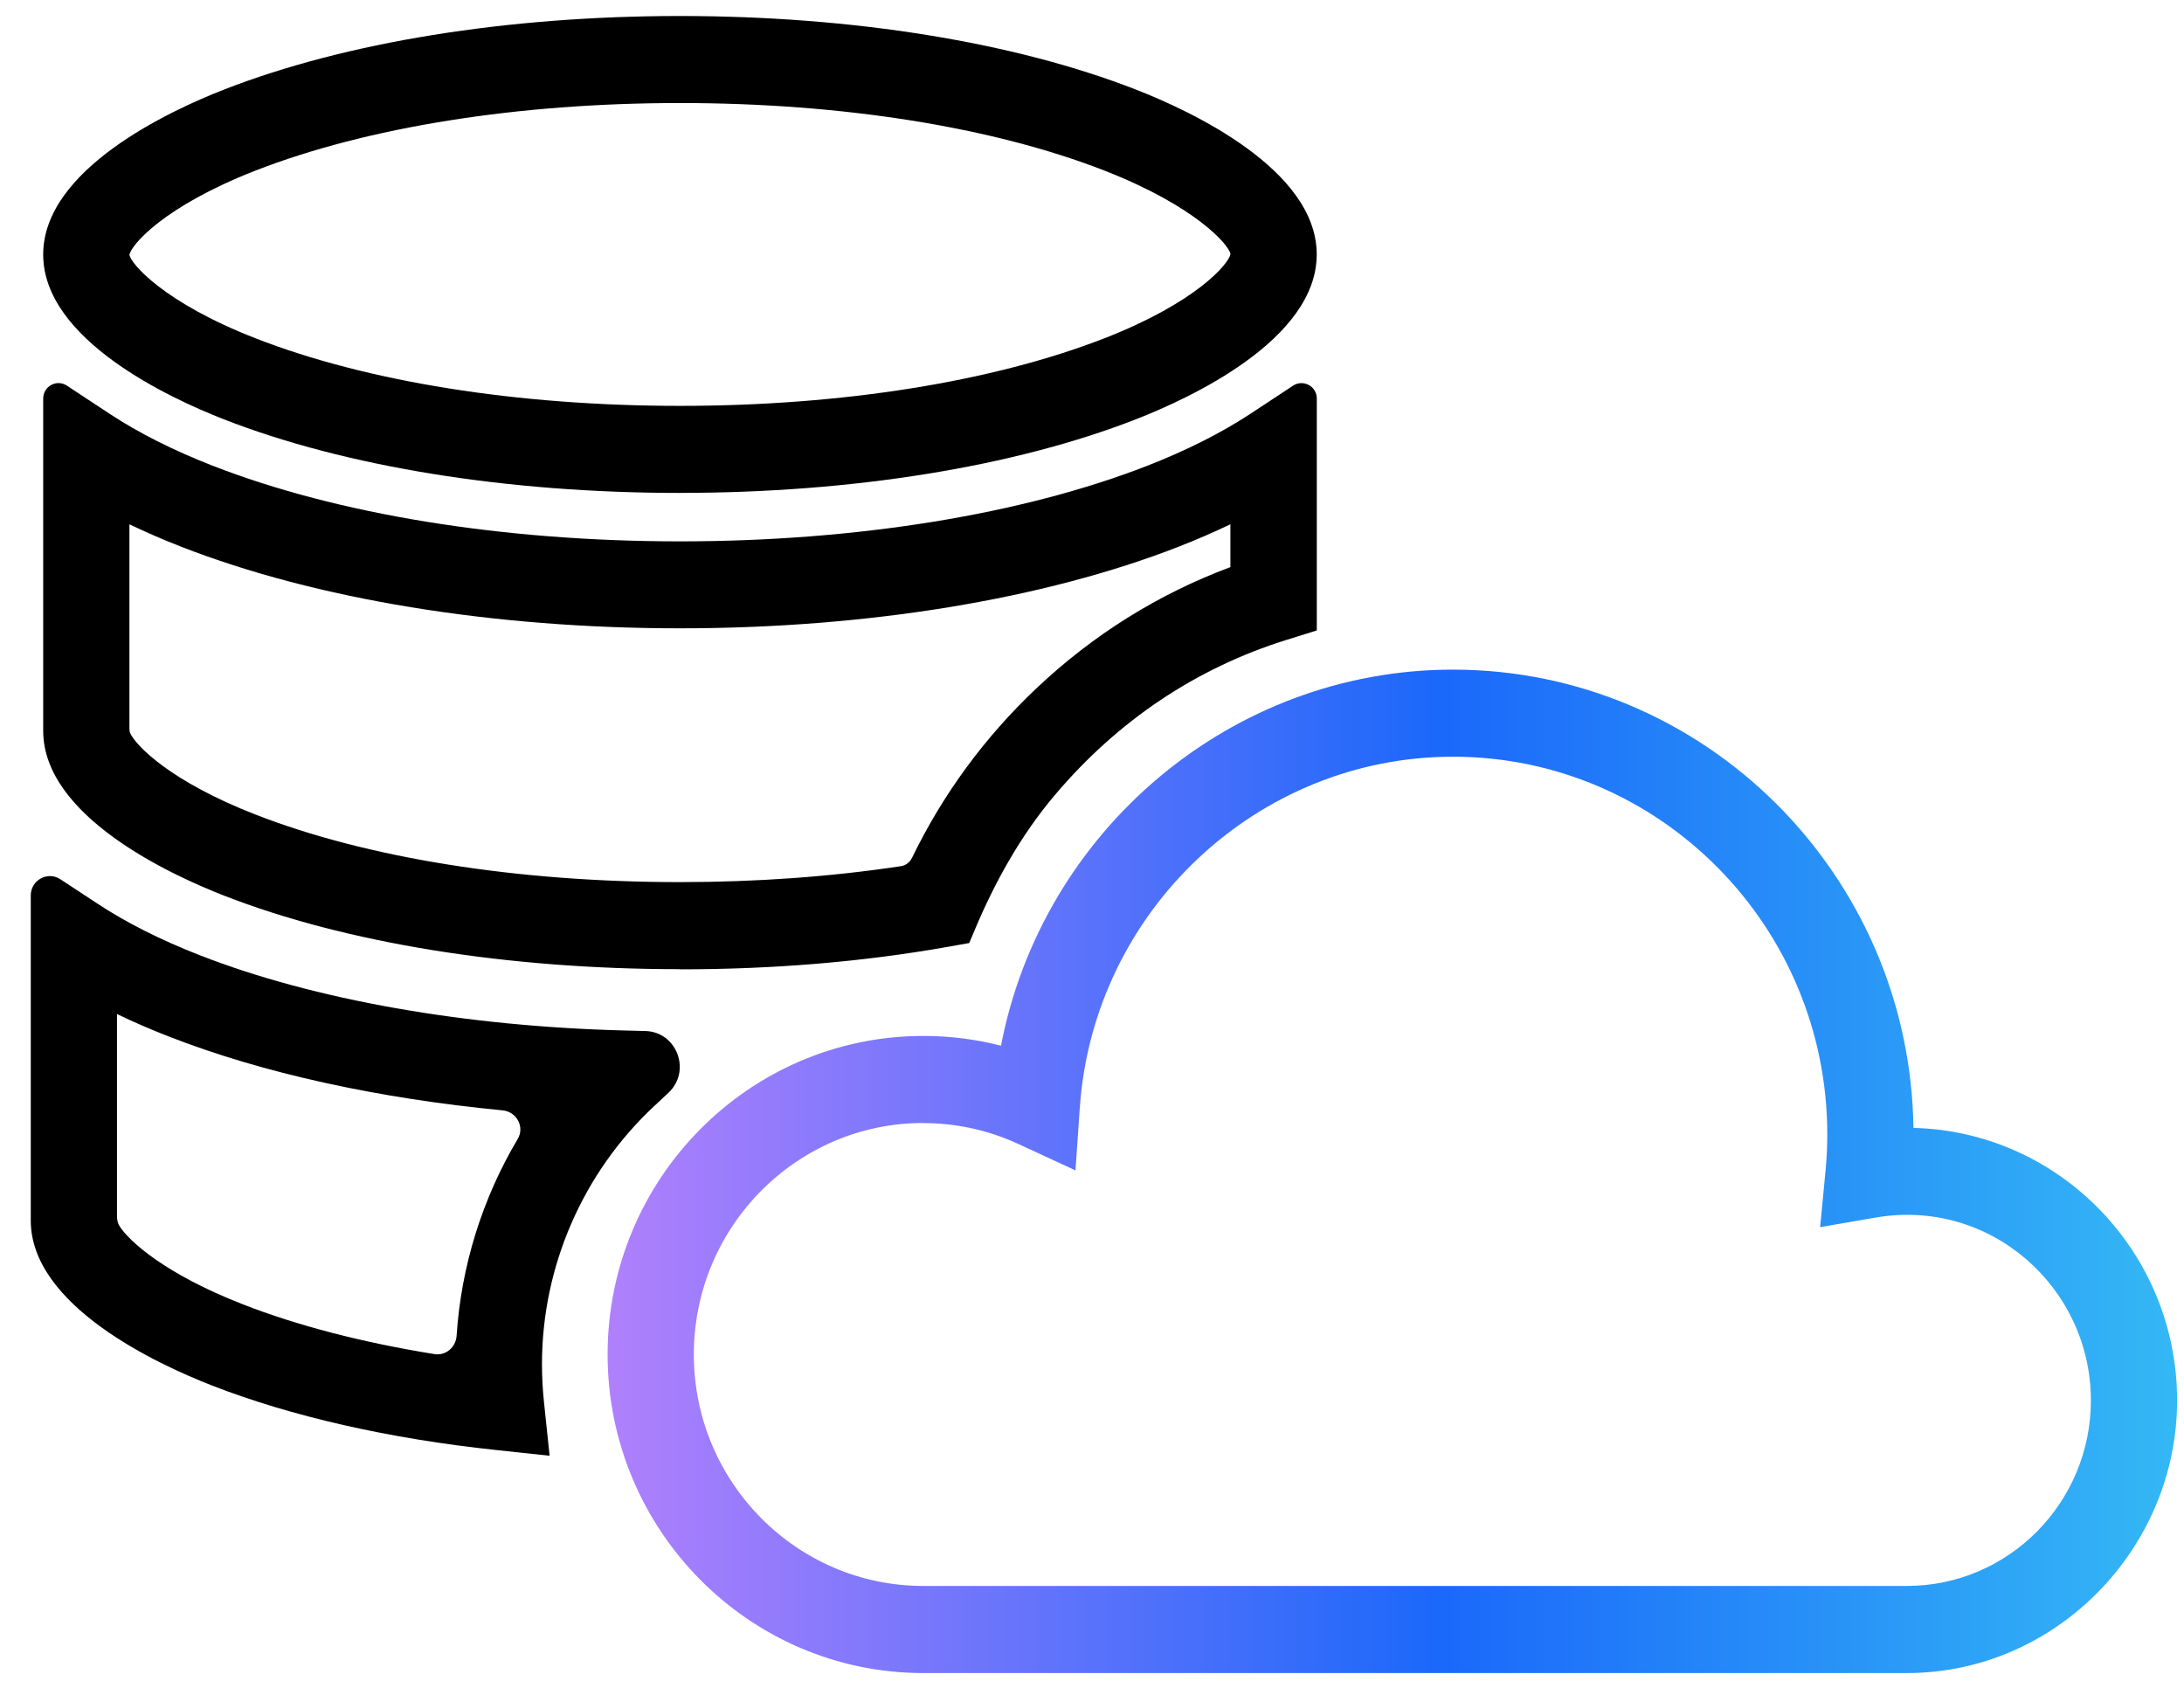
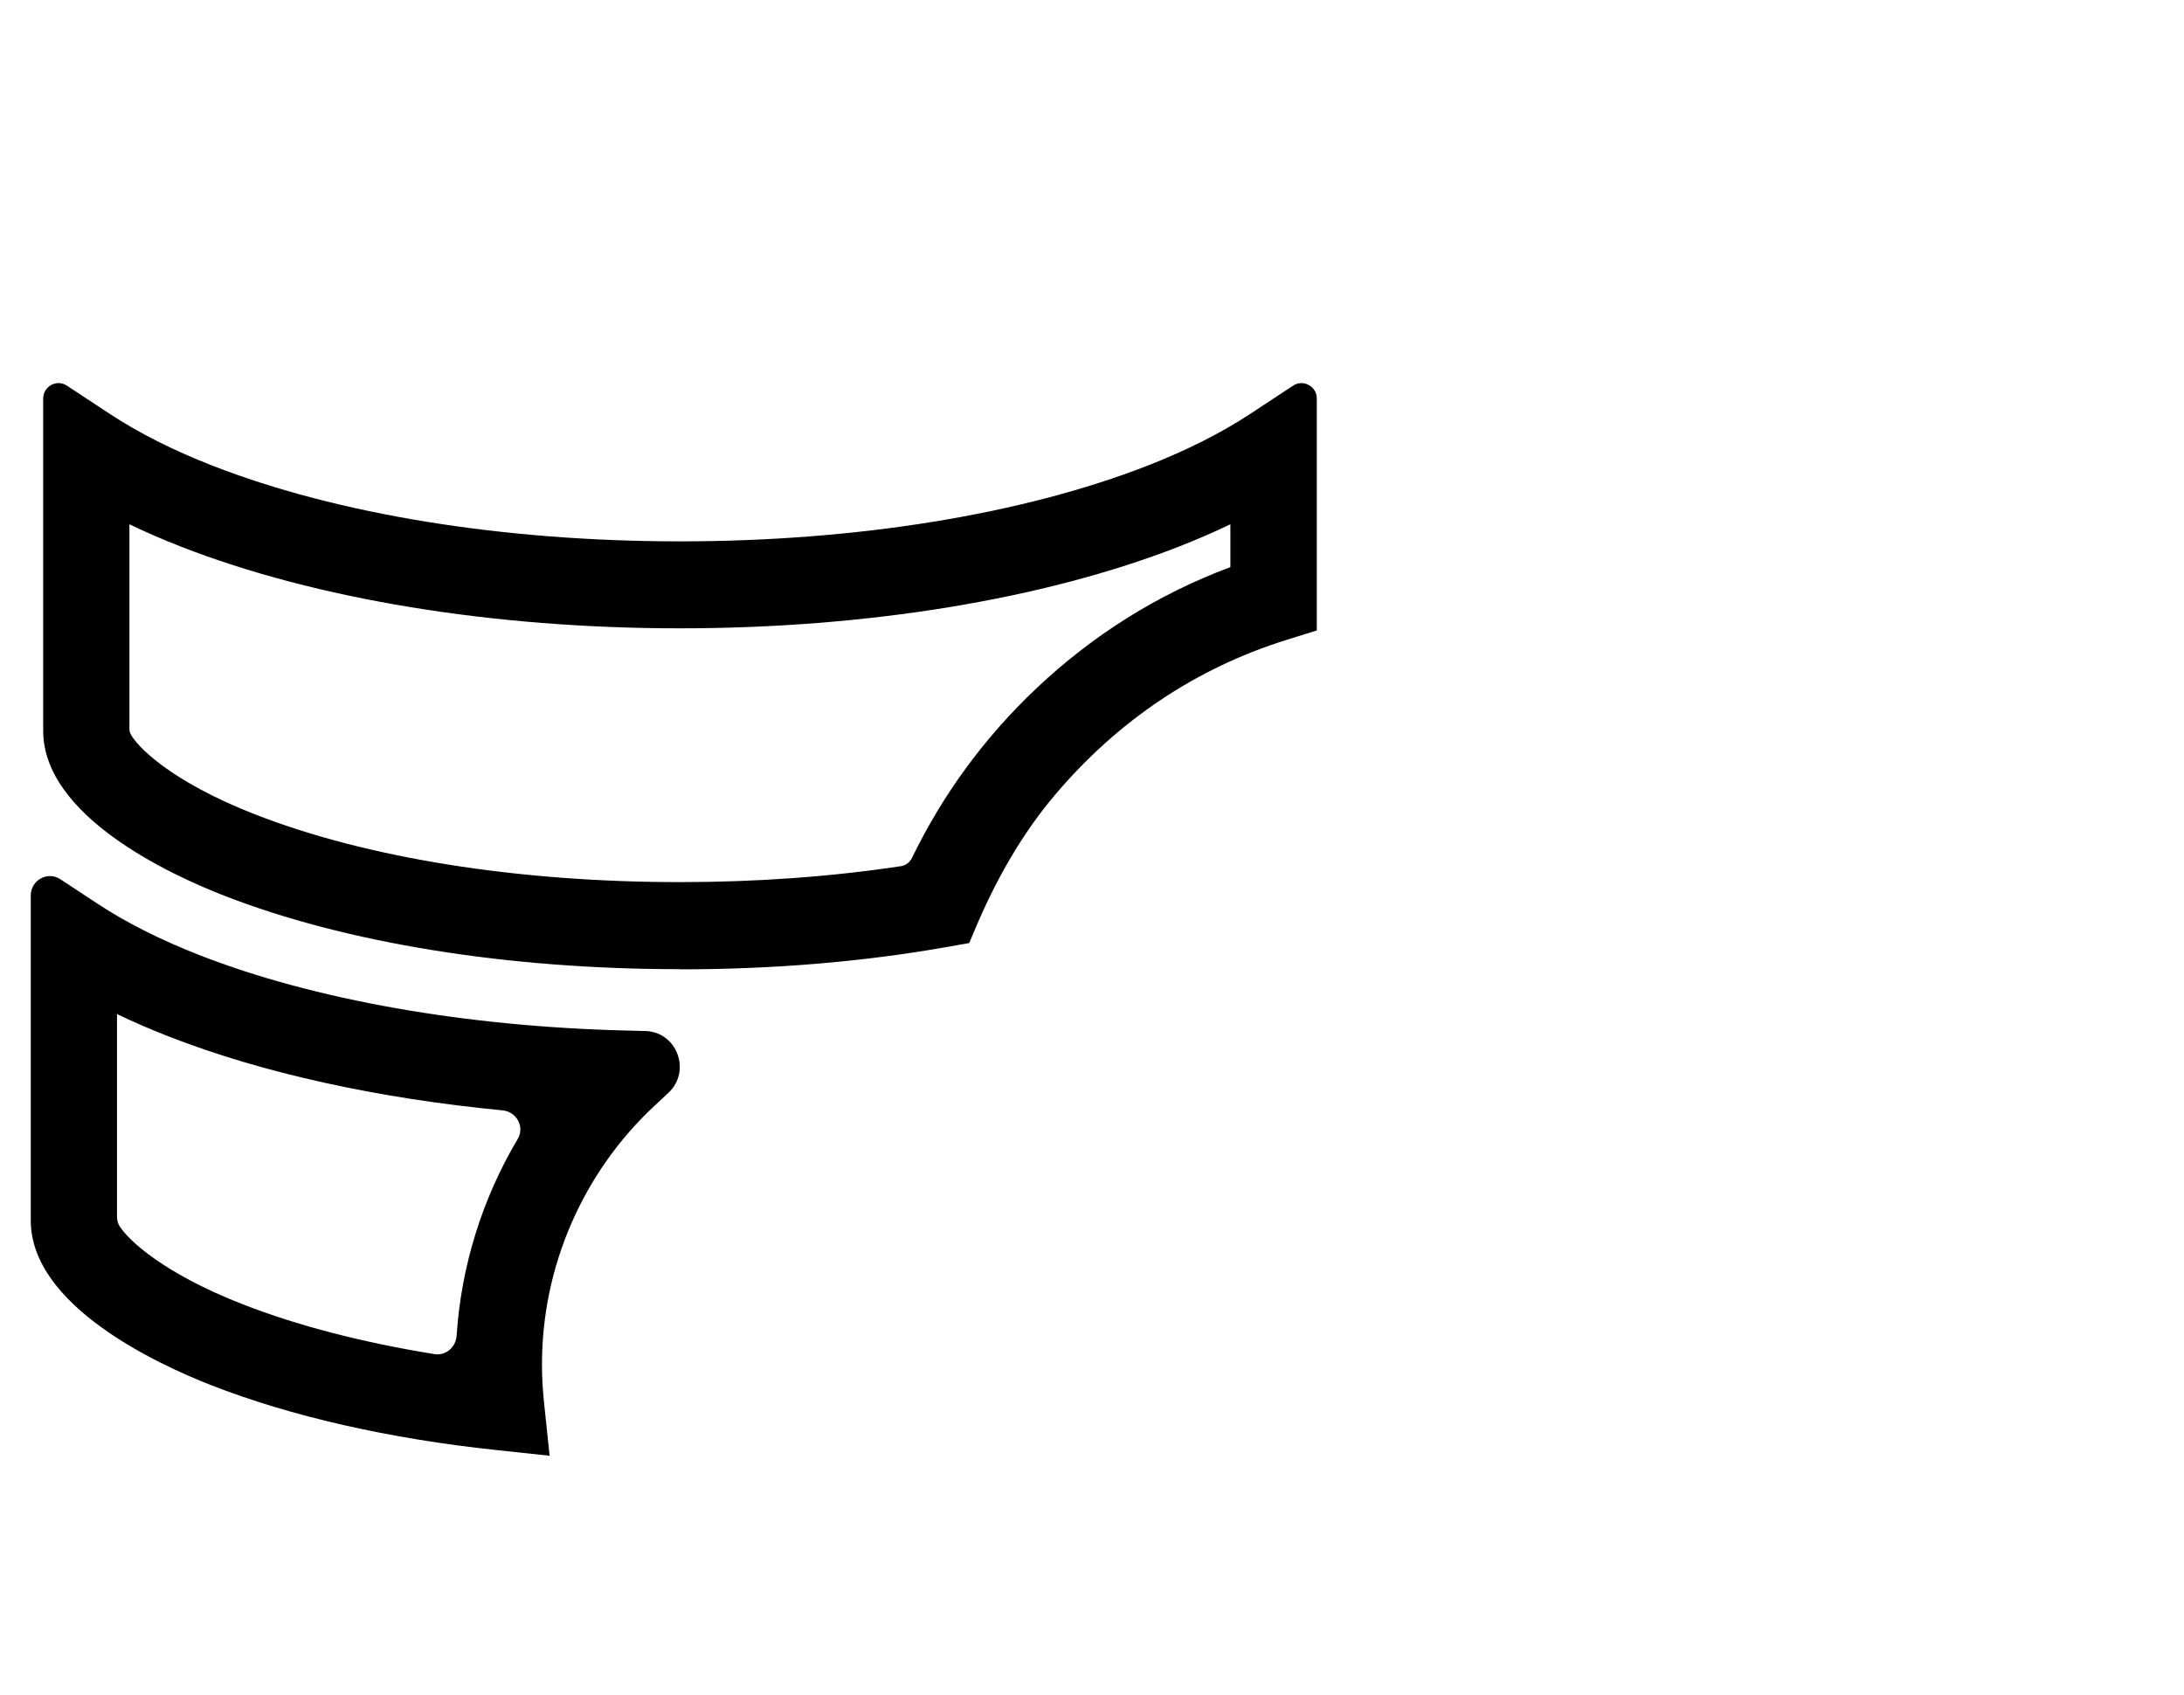
<svg xmlns="http://www.w3.org/2000/svg" width="58" height="45" viewBox="0 0 58 45" fill="none">
  <g clip-path="url(#clip0_6294_803)">
-     <path d="M50.643 44.425H24.518C19.895 44.425 16.136 40.631 16.136 35.966C16.136 31.302 19.895 27.508 24.518 27.508C25.222 27.508 25.913 27.594 26.583 27.768C27.681 22.061 32.694 17.781 38.586 17.781C45.272 17.781 50.722 23.224 50.815 29.95C54.691 30.043 57.817 33.253 57.817 37.186C57.817 41.118 54.598 44.425 50.643 44.425ZM24.518 29.819C21.159 29.819 18.426 32.577 18.426 35.966C18.426 39.356 21.159 42.112 24.518 42.112H50.643C53.337 42.112 55.527 39.901 55.527 37.186C55.527 34.196 52.864 31.808 49.814 32.33L48.337 32.585L48.481 31.081C48.511 30.765 48.527 30.445 48.527 30.124C48.527 24.592 44.069 20.093 38.587 20.093C33.394 20.093 29.04 24.185 28.676 29.411L28.561 31.078L27.057 30.382C26.256 30.011 25.402 29.822 24.519 29.822V29.819H24.518Z" fill="url(#paint0_linear_6294_803)" />
-     <path d="M18.057 13.089C13.475 13.089 9.178 12.395 5.95 11.136C4.506 10.573 1.147 9.017 1.147 6.758C1.147 4.498 4.506 2.941 5.95 2.378C9.178 1.119 13.475 0.425 18.057 0.425C22.638 0.425 26.938 1.119 30.165 2.378C31.61 2.941 34.968 4.497 34.968 6.756C34.968 9.016 31.61 10.571 30.165 11.134C26.938 12.393 22.638 13.088 18.057 13.088V13.089ZM18.057 2.736C13.752 2.736 9.745 3.375 6.776 4.533C4.351 5.481 3.48 6.504 3.437 6.769C3.481 7.008 4.351 8.032 6.776 8.979C9.745 10.139 13.752 10.777 18.057 10.777C22.361 10.777 26.368 10.137 29.339 8.979C31.764 8.032 32.635 7.008 32.678 6.743C32.634 6.504 31.764 5.481 29.339 4.533C26.37 3.373 22.363 2.736 18.057 2.736Z" fill="black" />
    <path d="M18.057 25.735C13.475 25.735 9.178 25.041 5.95 23.782C4.506 23.219 1.147 21.664 1.147 19.404V10.583C1.147 10.258 1.505 10.061 1.776 10.24L2.918 10.992C3.685 11.497 4.601 11.958 5.64 12.364C8.964 13.661 13.375 14.375 18.057 14.375C22.738 14.375 27.151 13.661 30.477 12.364C31.516 11.958 32.432 11.496 33.199 10.992L34.341 10.24C34.612 10.063 34.97 10.258 34.97 10.583V16.74L34.164 16.992C31.77 17.739 29.689 19.131 28.013 21.112C27.112 22.177 26.424 23.411 25.882 24.702L25.739 25.041L25.127 25.149C22.911 25.54 20.534 25.739 18.06 25.739L18.057 25.735ZM3.437 13.921V19.331C3.437 19.379 3.439 19.426 3.458 19.469C3.611 19.802 4.524 20.747 6.774 21.625C9.744 22.785 13.751 23.423 18.055 23.423C20.099 23.423 22.069 23.28 23.924 23C24.055 22.981 24.165 22.896 24.222 22.775C25.042 21.085 26.15 19.576 27.522 18.279C29.029 16.855 30.759 15.773 32.675 15.059V13.921C32.238 14.131 31.78 14.33 31.301 14.517C27.717 15.914 23.014 16.684 18.055 16.684C13.096 16.684 8.393 15.914 4.811 14.517C4.33 14.33 3.872 14.13 3.435 13.921H3.437Z" fill="black" />
    <path d="M14.595 38.655L13.186 38.504C10.346 38.204 7.73 37.61 5.62 36.786C4.176 36.223 0.817 34.668 0.817 32.408V23.777C0.817 23.37 1.265 23.125 1.603 23.347L2.587 23.994C3.353 24.5 4.269 24.96 5.308 25.366C8.343 26.55 12.362 27.259 16.623 27.364L17.136 27.377C17.978 27.397 18.369 28.441 17.75 29.019L17.374 29.37C15.479 31.136 14.393 33.634 14.393 36.223C14.393 36.564 14.412 36.902 14.447 37.235L14.596 38.657H14.595V38.655ZM3.107 26.927V32.297C3.107 32.392 3.127 32.483 3.177 32.562C3.429 32.953 4.366 33.821 6.446 34.633C7.9 35.201 9.635 35.65 11.538 35.956C11.837 36.005 12.104 35.776 12.126 35.471C12.247 33.617 12.81 31.823 13.749 30.243C13.94 29.923 13.718 29.519 13.35 29.484C10.039 29.166 6.969 28.494 4.484 27.523C4.003 27.336 3.545 27.137 3.109 26.927H3.107Z" fill="black" />
  </g>
  <defs>
    <linearGradient id="paint0_linear_6294_803" x1="16.136" y1="31.103" x2="57.817" y2="31.103" gradientUnits="userSpaceOnUse">
      <stop stop-color="#B080FC" />
      <stop offset="0.53" stop-color="#1B68FA" />
      <stop offset="1" stop-color="#34B8F5" />
    </linearGradient>
    <clipPath id="clip0_6294_803">
      <rect width="57" height="44" fill="white" transform="translate(0.817 0.425)" />
    </clipPath>
  </defs>
</svg>